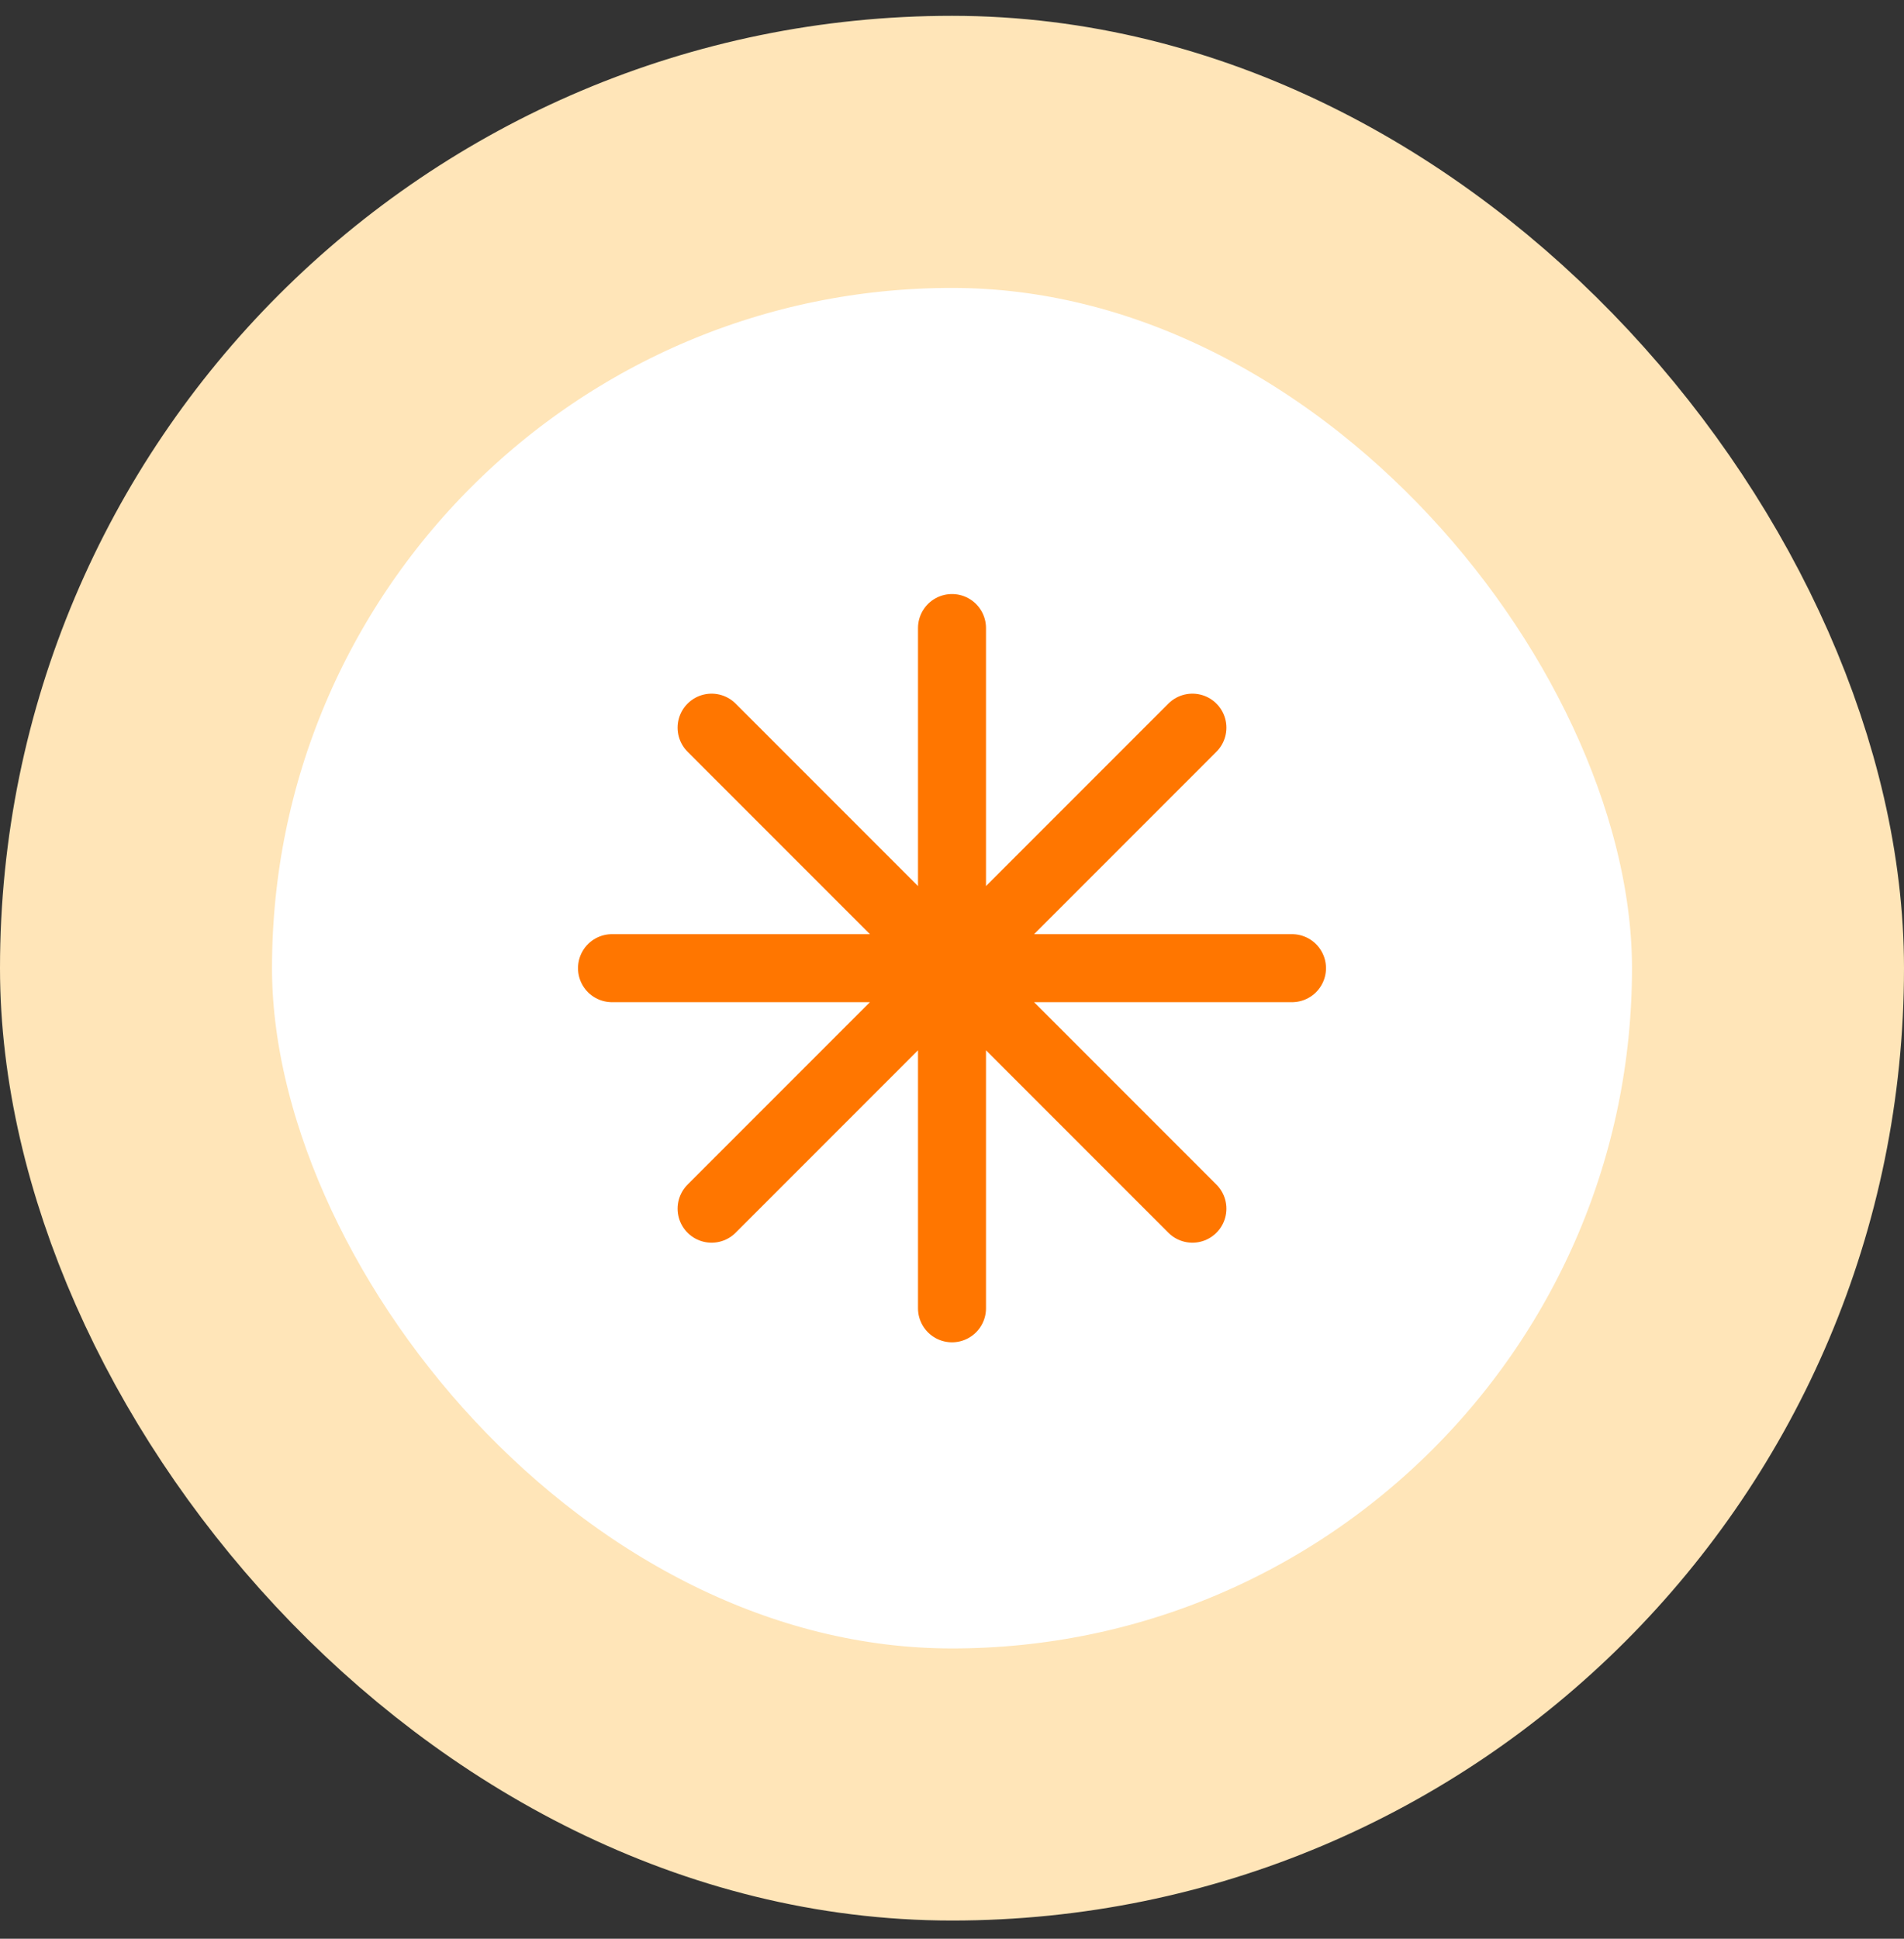
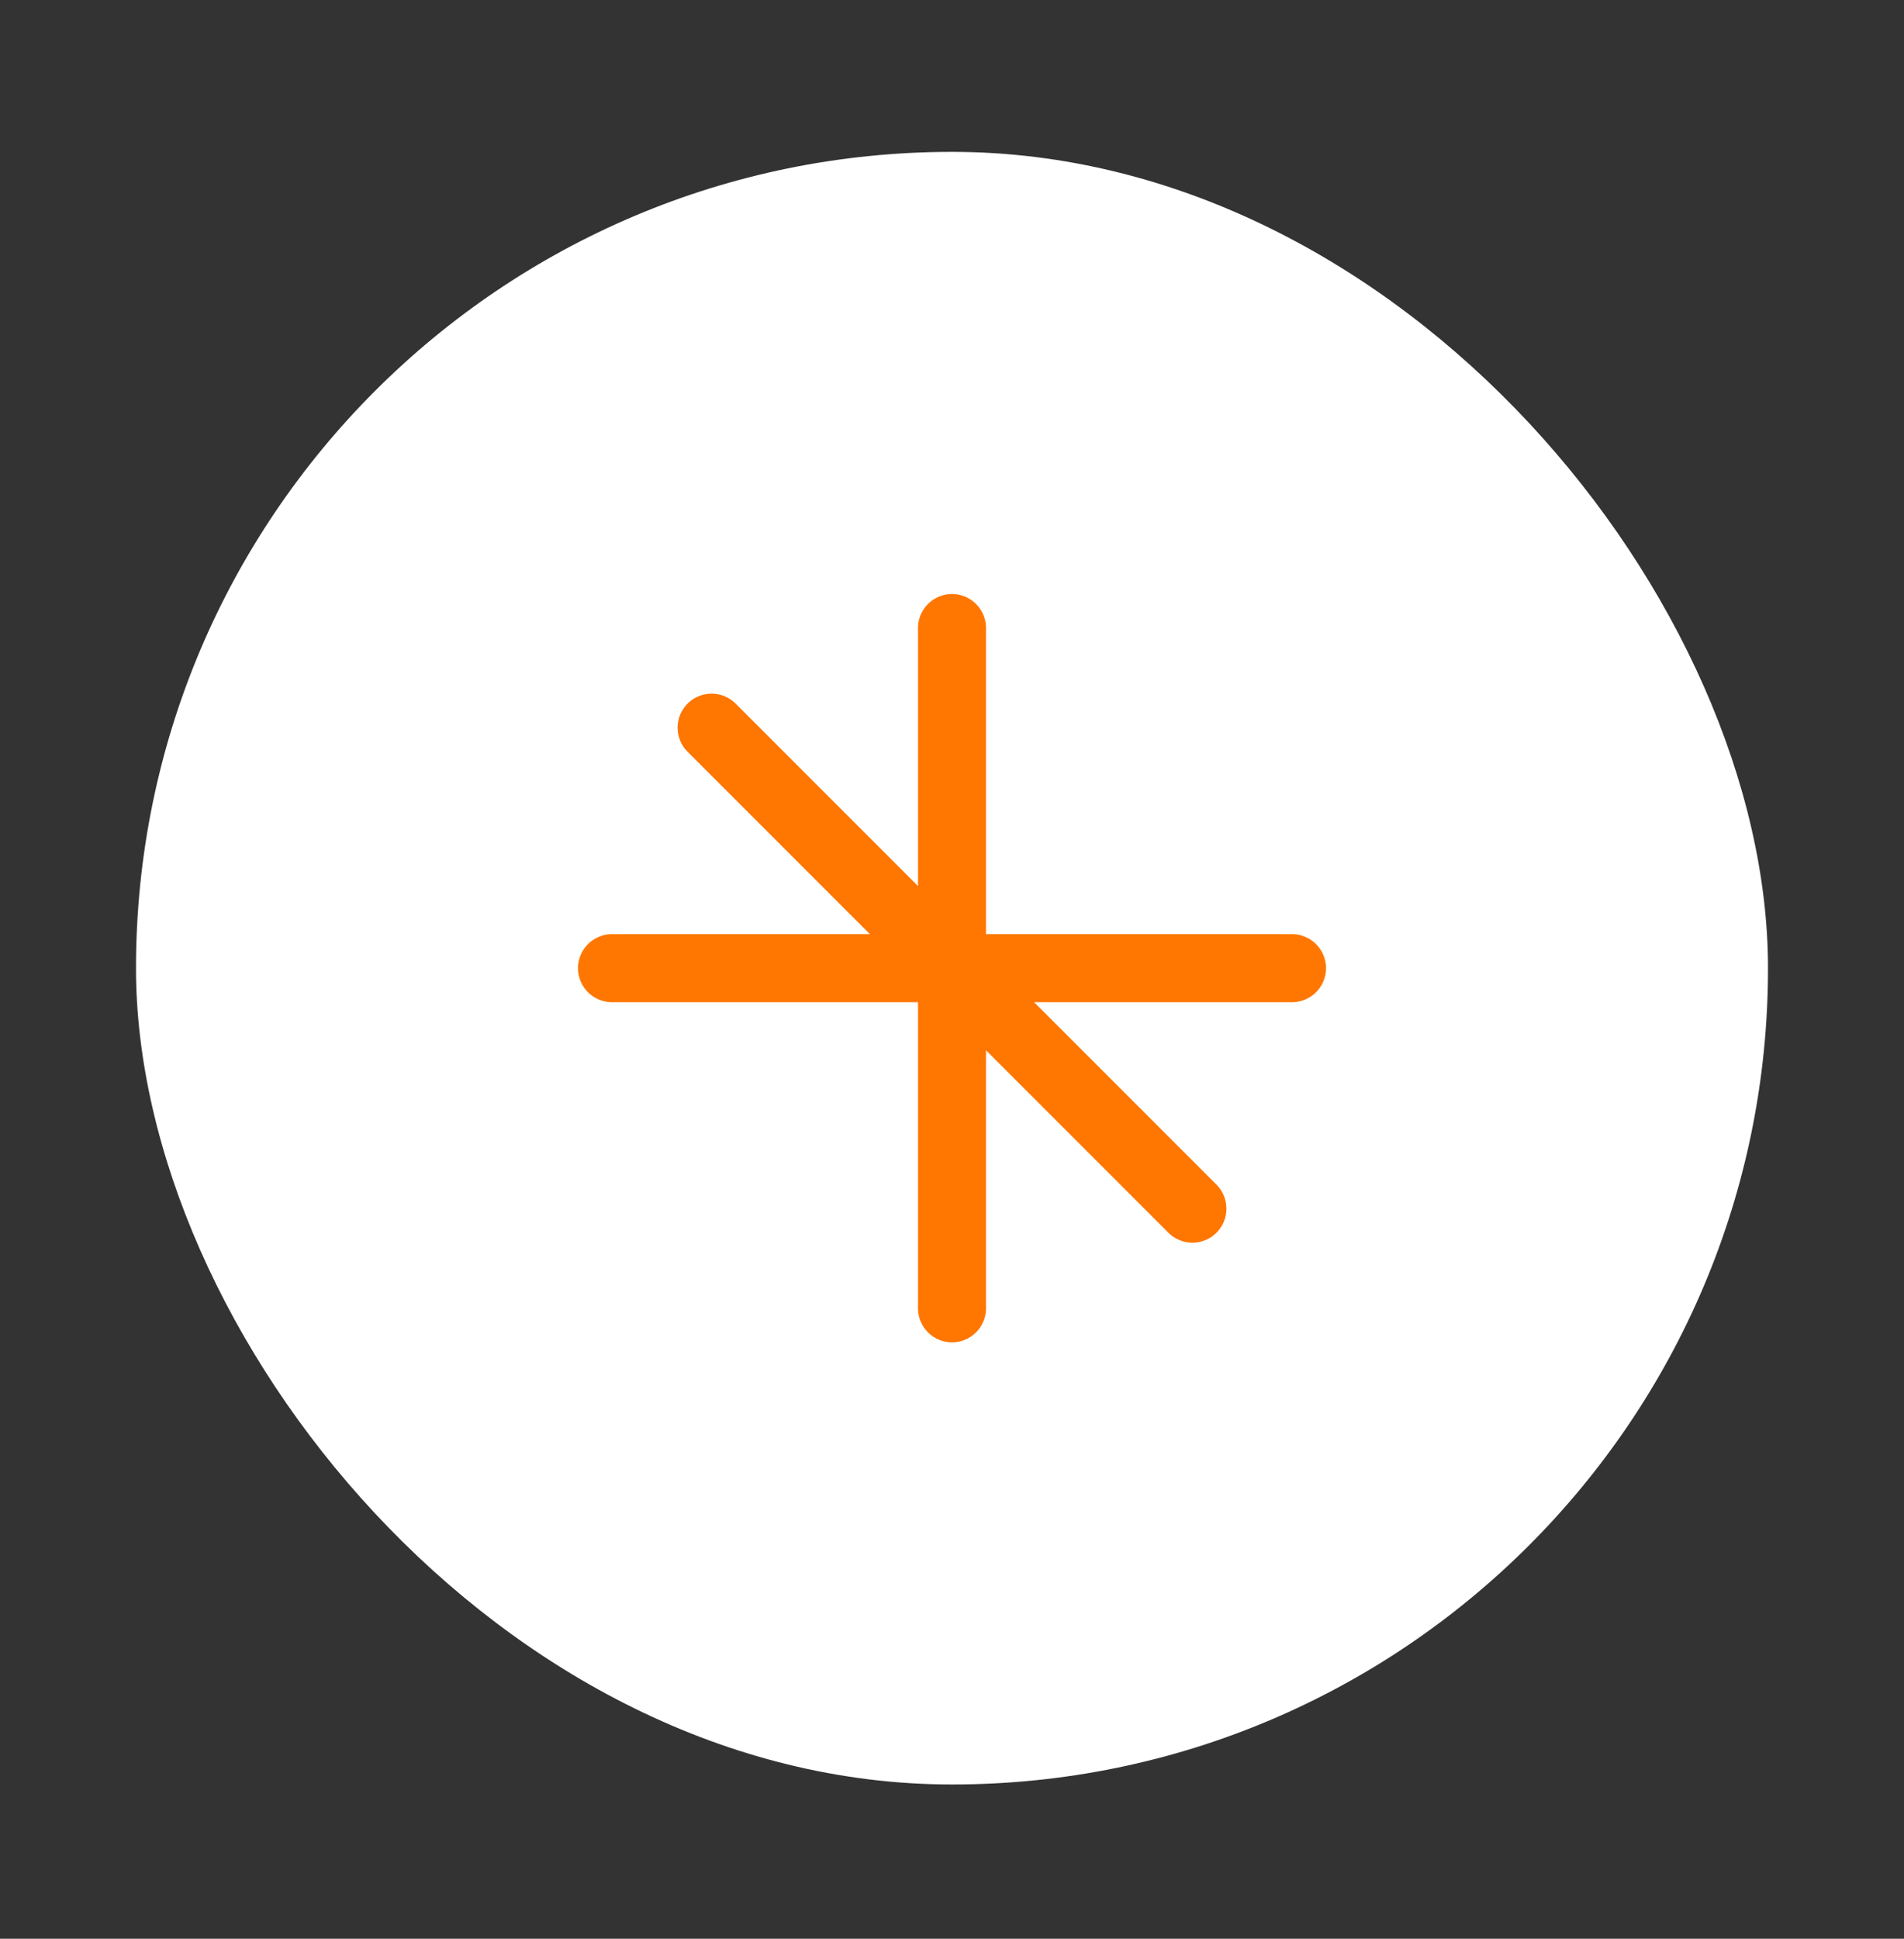
<svg xmlns="http://www.w3.org/2000/svg" width="56" height="57" viewBox="0 0 56 57" fill="none">
  <rect x="0" y="0" width="56" height="57" fill="#333333" stroke="none" />
  <rect x="4" y="4.465" width="48" height="48" rx="24" fill="white" />
-   <rect x="4" y="4.465" width="48" height="48" rx="24" stroke="#FFE5B8" stroke-width="8" />
-   <path d="M28 18.465V38.465M35.071 21.394L20.929 35.536M38 28.465H18M35.071 35.536L20.929 21.394" stroke="#FF7600" stroke-width="2" stroke-linecap="round" stroke-linejoin="round" />
+   <path d="M28 18.465V38.465M35.071 21.394M38 28.465H18M35.071 35.536L20.929 21.394" stroke="#FF7600" stroke-width="2" stroke-linecap="round" stroke-linejoin="round" />
</svg>